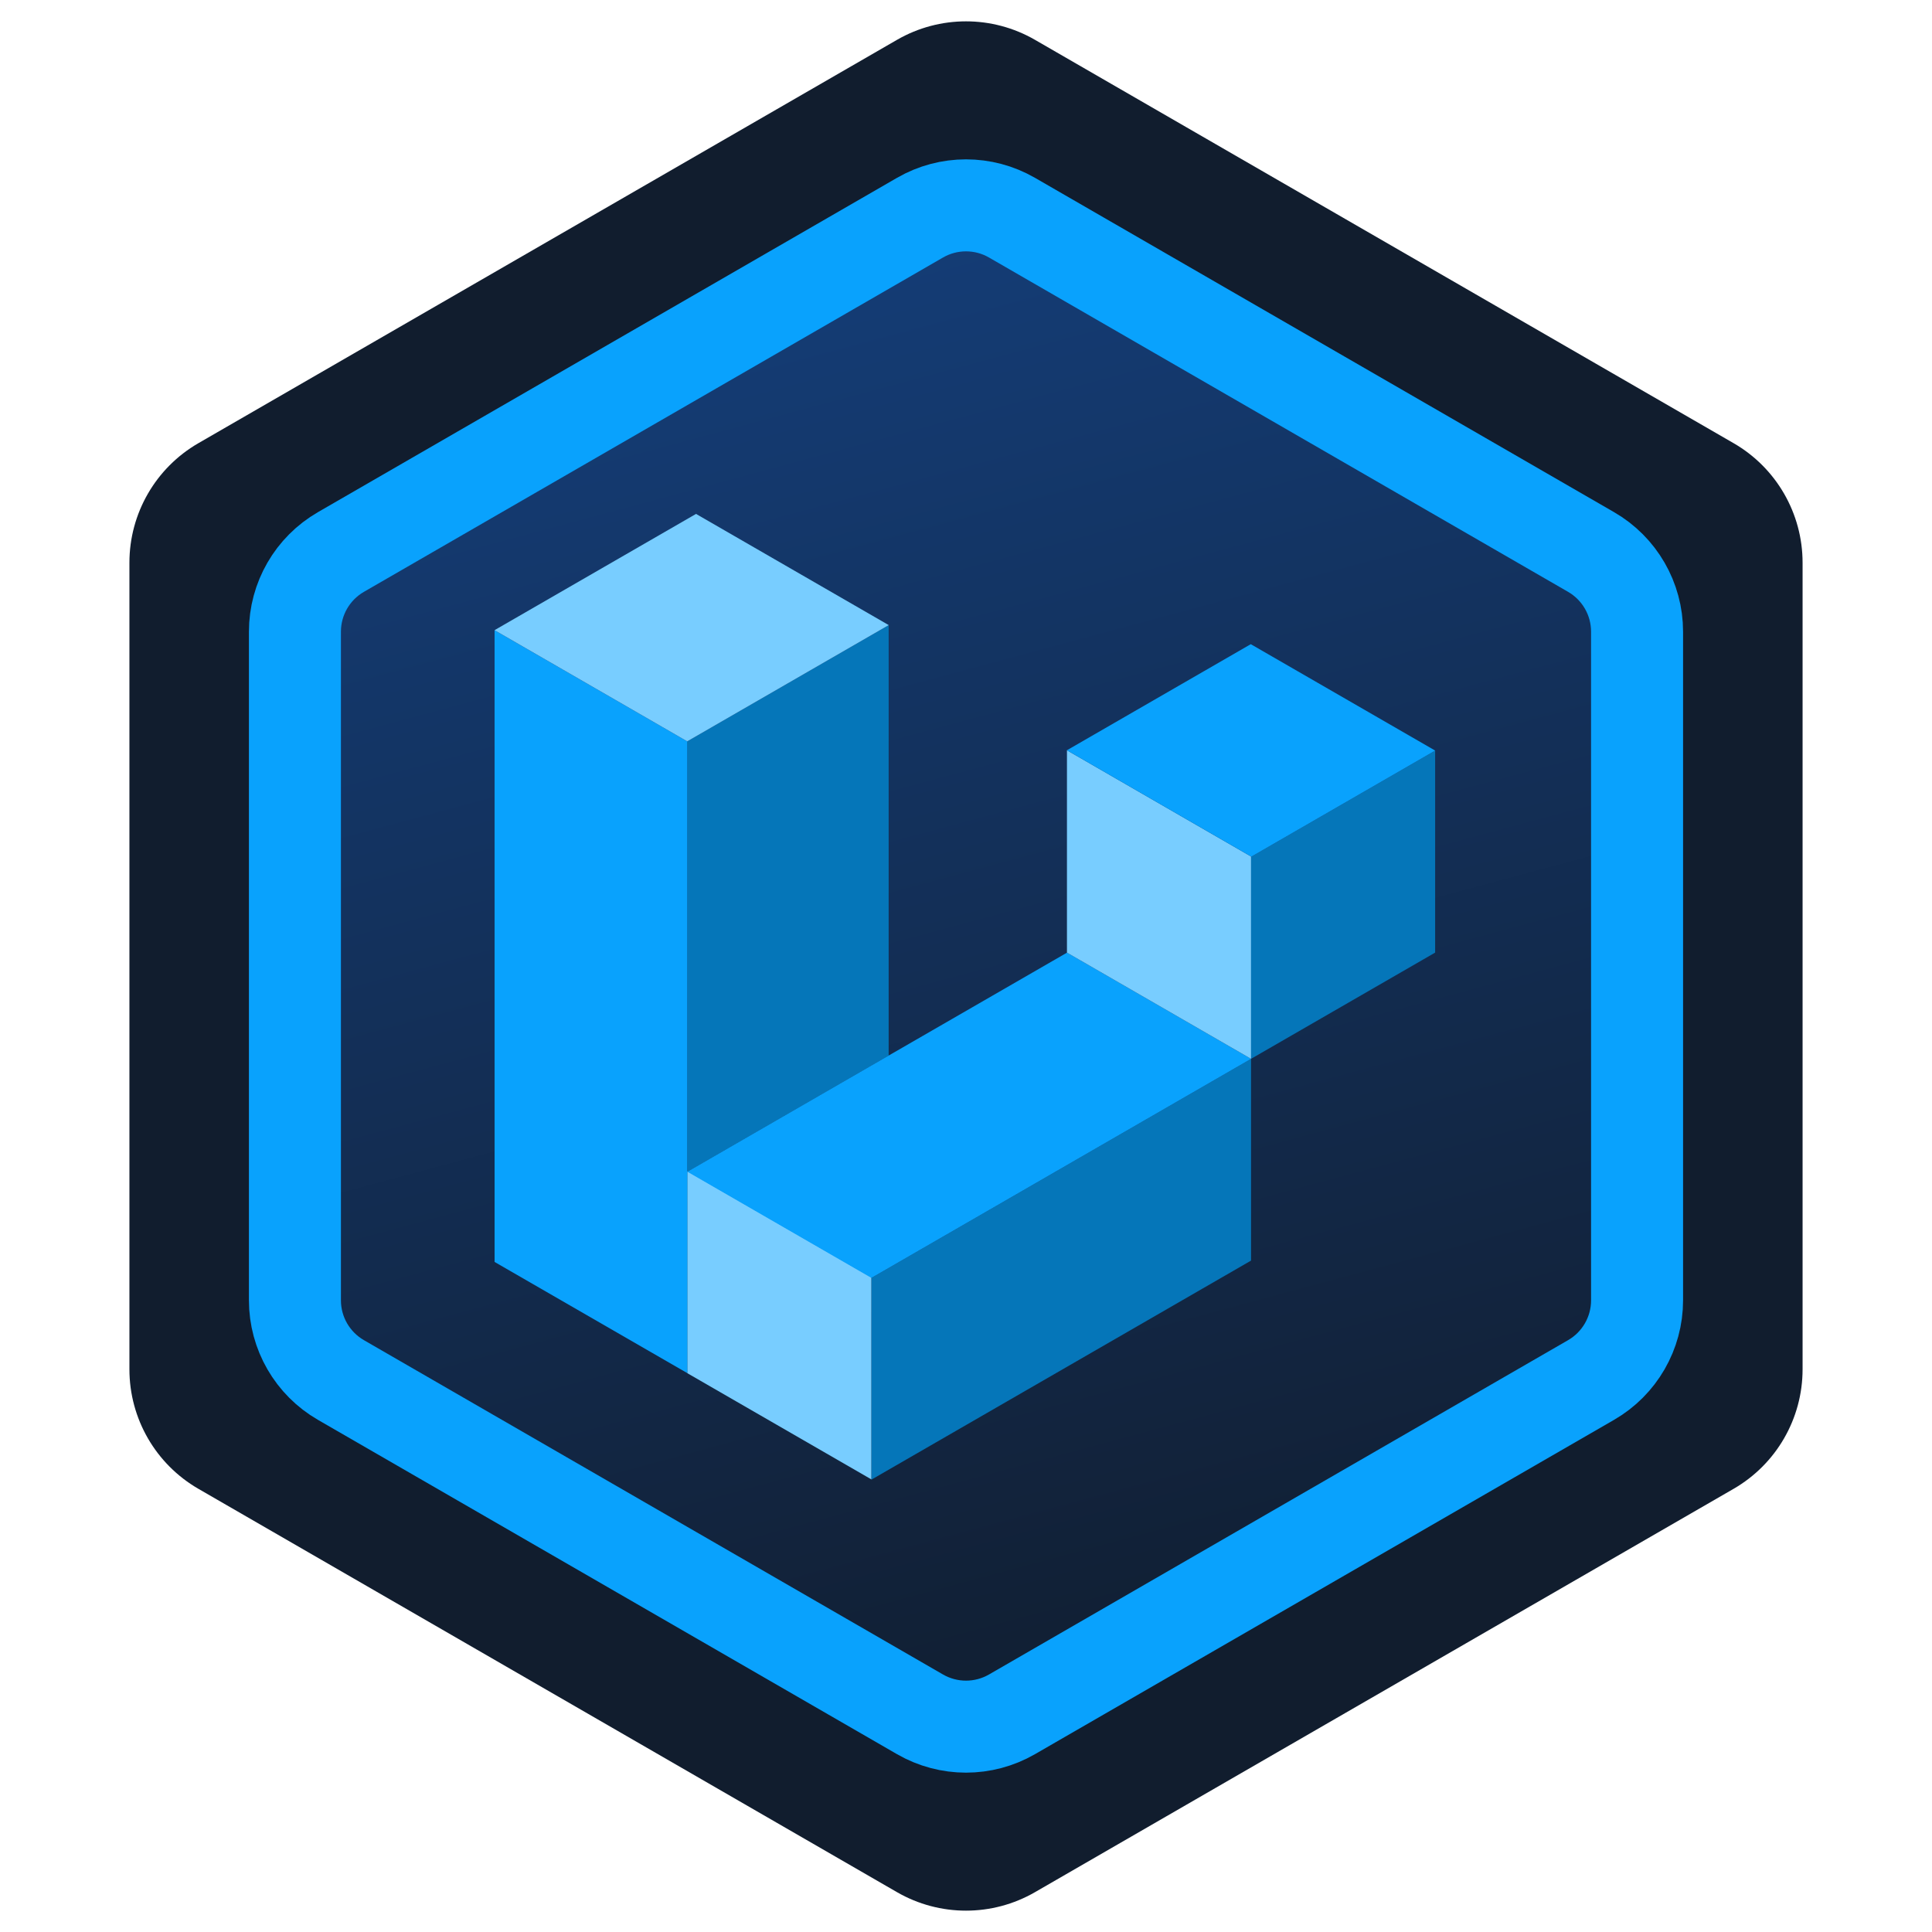
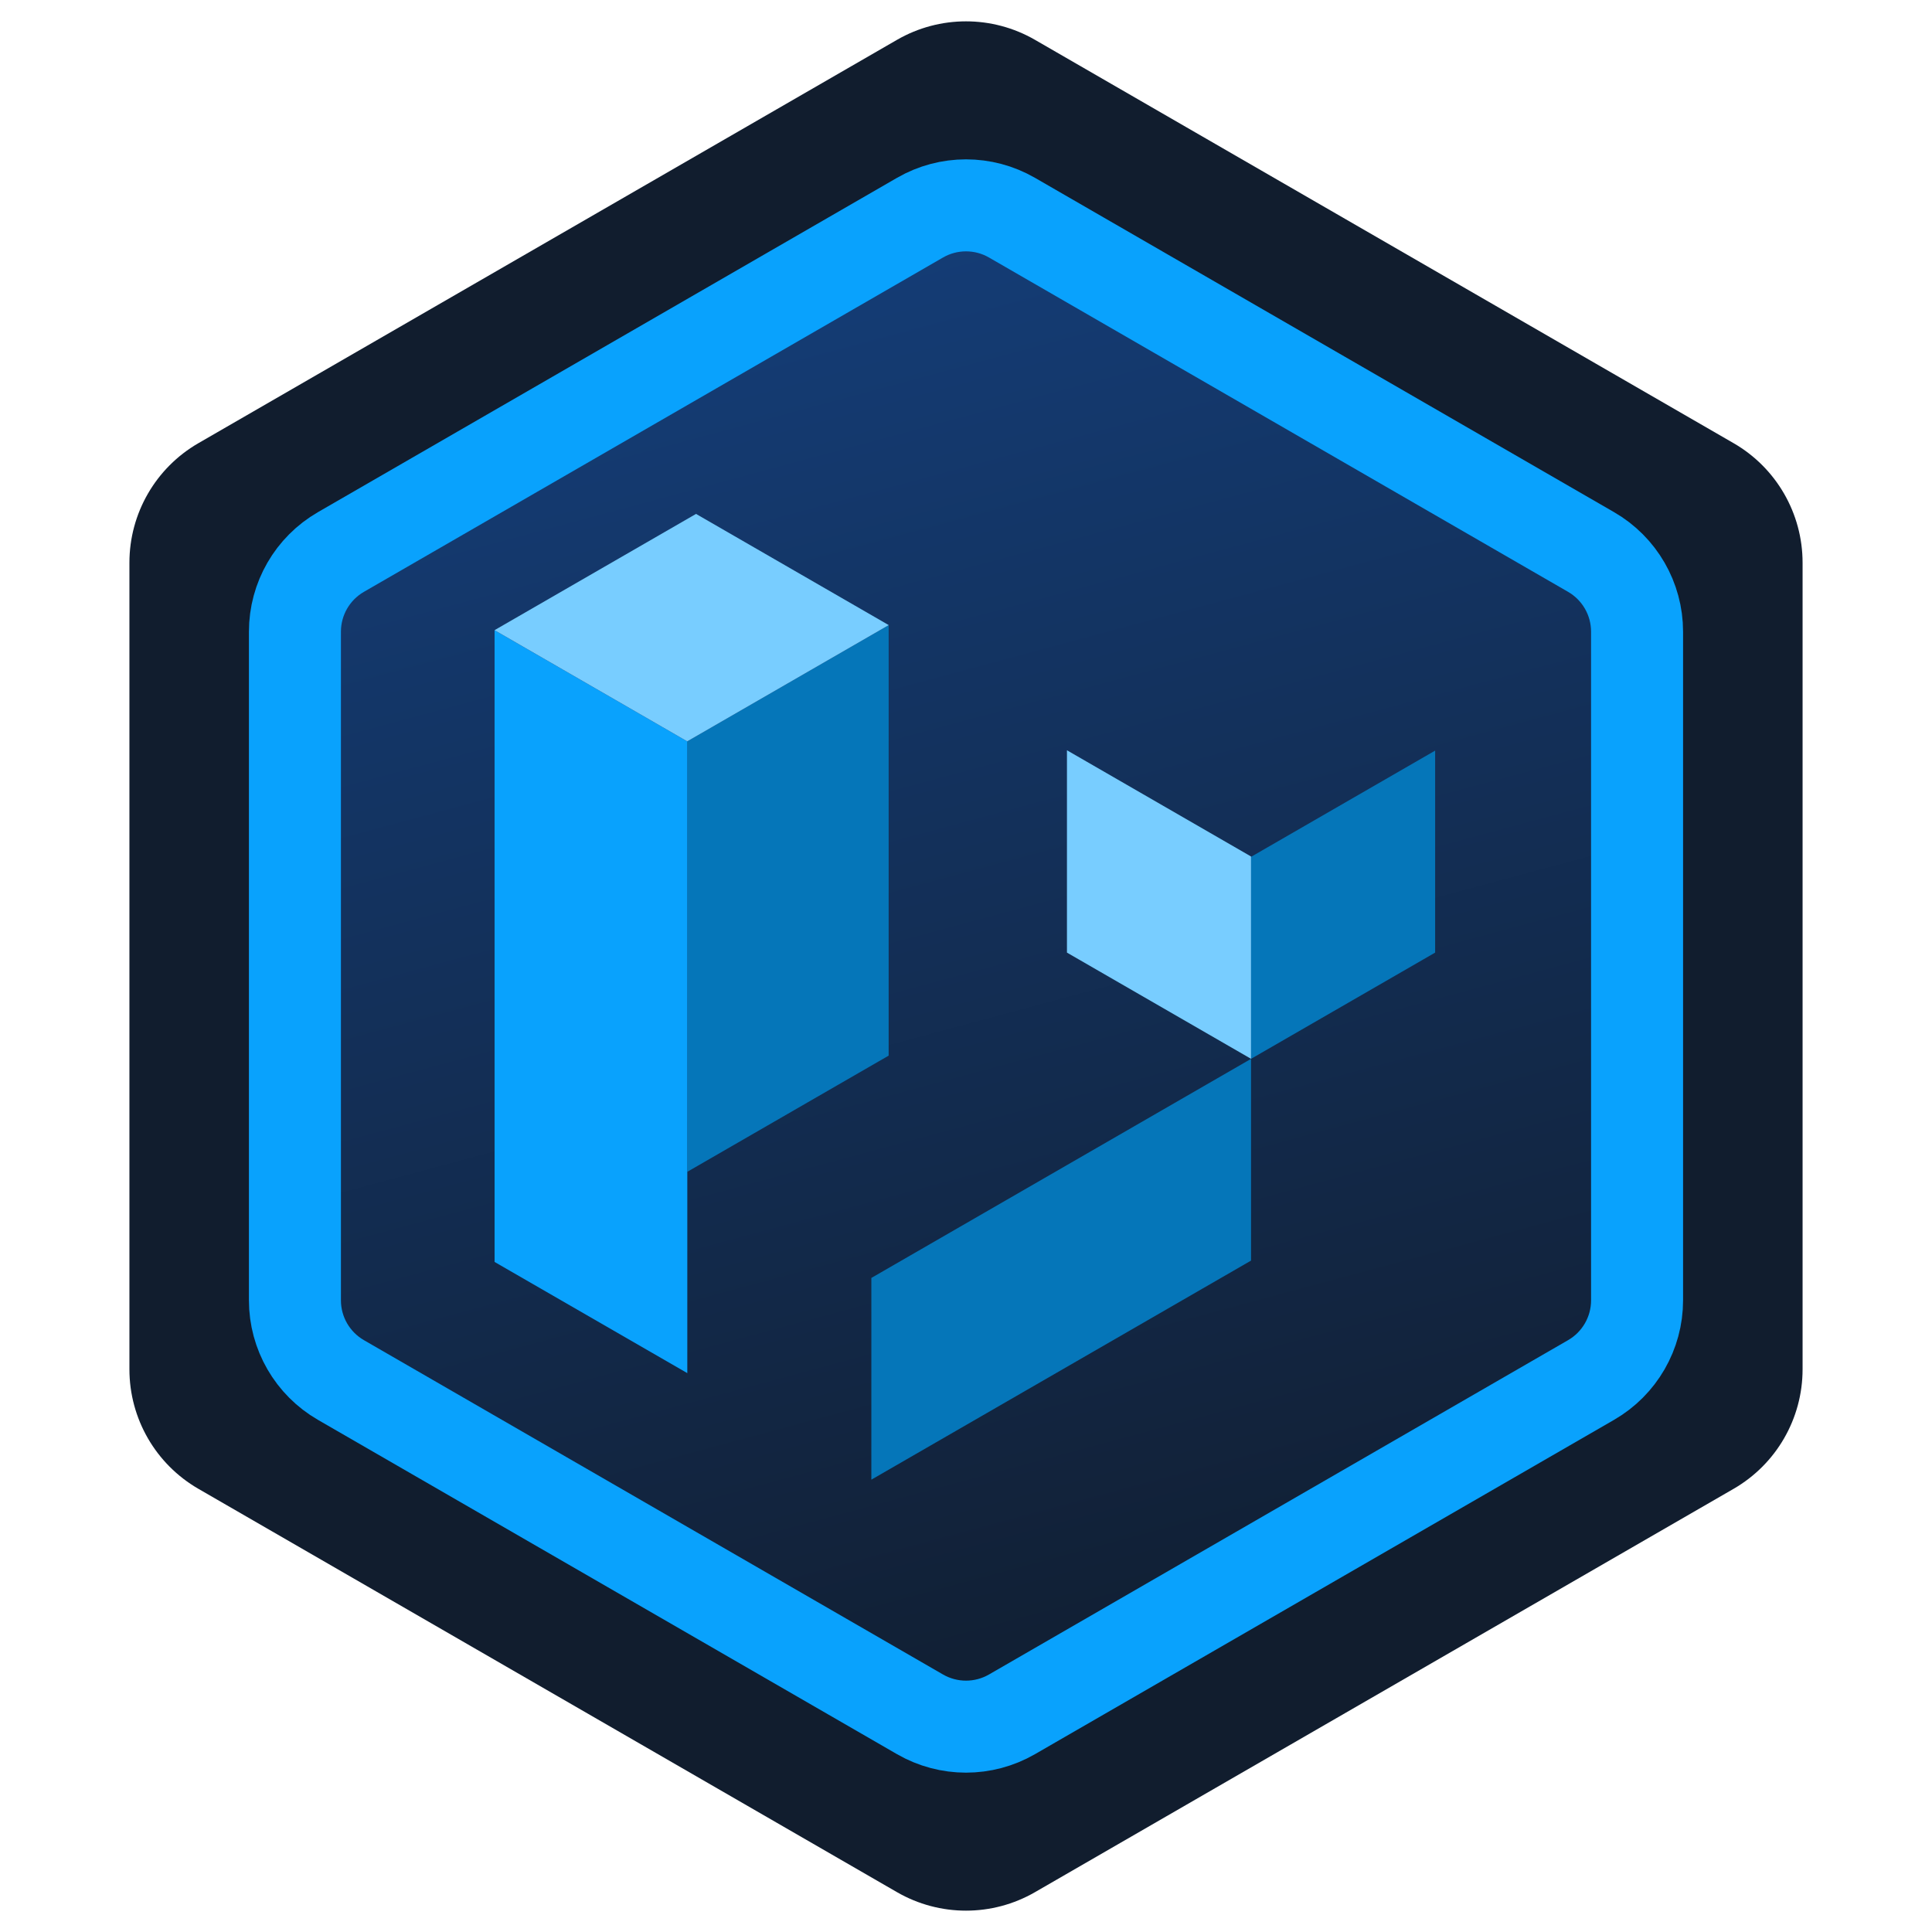
<svg xmlns="http://www.w3.org/2000/svg" width="420" height="420" viewBox="0 0 420 420" fill="none">
  <path d="M195 8.66C204.282 3.301 215.718 3.301 225 8.66L376.865 96.34C386.147 101.699 391.865 111.603 391.865 122.321V297.679C391.865 308.397 386.147 318.301 376.865 323.66L225 411.34C215.718 416.699 204.282 416.699 195 411.34L43.135 323.66C33.853 318.301 28.135 308.397 28.135 297.679V122.321C28.135 111.603 33.853 101.699 43.135 96.34L195 8.66Z" fill="#111D2E" />
  <path d="M220 47.321L345.885 120C352.073 123.573 355.885 130.175 355.885 137.321V282.679C355.885 289.825 352.073 296.427 345.885 300L220 372.679C213.812 376.252 206.188 376.252 200 372.68L74.115 300C67.927 296.427 64.115 289.825 64.115 282.679V137.321C64.115 130.175 67.927 123.573 74.115 120L200 47.321C206.188 43.748 213.812 43.748 220 47.321Z" fill="url(#paint0_linear_1202_367)" stroke="#09A2FD" stroke-width="20" />
  <path d="M189.426 277.812L271.965 230.186L271.965 274.043L189.422 321.67L189.426 277.812Z" fill="#0576B9" />
  <path d="M271.969 186.266L311.988 163.175L311.988 207.087L271.967 230.179L271.969 186.266Z" fill="#0576B9" />
-   <path d="M189.422 277.676L149.401 254.584L149.401 298.51L189.422 321.602L189.422 277.676Z" fill="#78CDFF" />
  <path d="M149.416 161.157L193.187 135.901L193.187 229.486L149.414 254.741L149.416 161.157Z" fill="#0576B9" />
-   <path d="M149.43 254.717L231.962 207.095L271.979 230.185L189.446 277.807L149.43 254.717Z" fill="#09A2FD" />
  <path d="M271.967 186.194L231.946 163.102L231.946 207.088L271.967 230.18L271.967 186.194Z" fill="#78CDFF" />
  <path d="M149.414 161.172L107.517 137.001L107.517 274.335L149.414 298.506L149.414 161.172Z" fill="#09A2FD" />
-   <path d="M231.936 163.102L271.908 140.038L311.999 163.171L272.027 186.235L231.936 163.102Z" fill="#09A2FD" />
  <path d="M107.512 136.992L151.311 111.72L193.201 135.891L149.402 161.163L107.512 136.992Z" fill="#78CDFF" />
  <defs>
    <linearGradient id="paint0_linear_1202_367" x1="195.682" y1="55.773" x2="282" y2="376.091" gradientUnits="userSpaceOnUse">
      <stop stop-color="#143C75" />
      <stop offset="0.994" stop-color="#111D2E" />
    </linearGradient>
  </defs>
</svg>